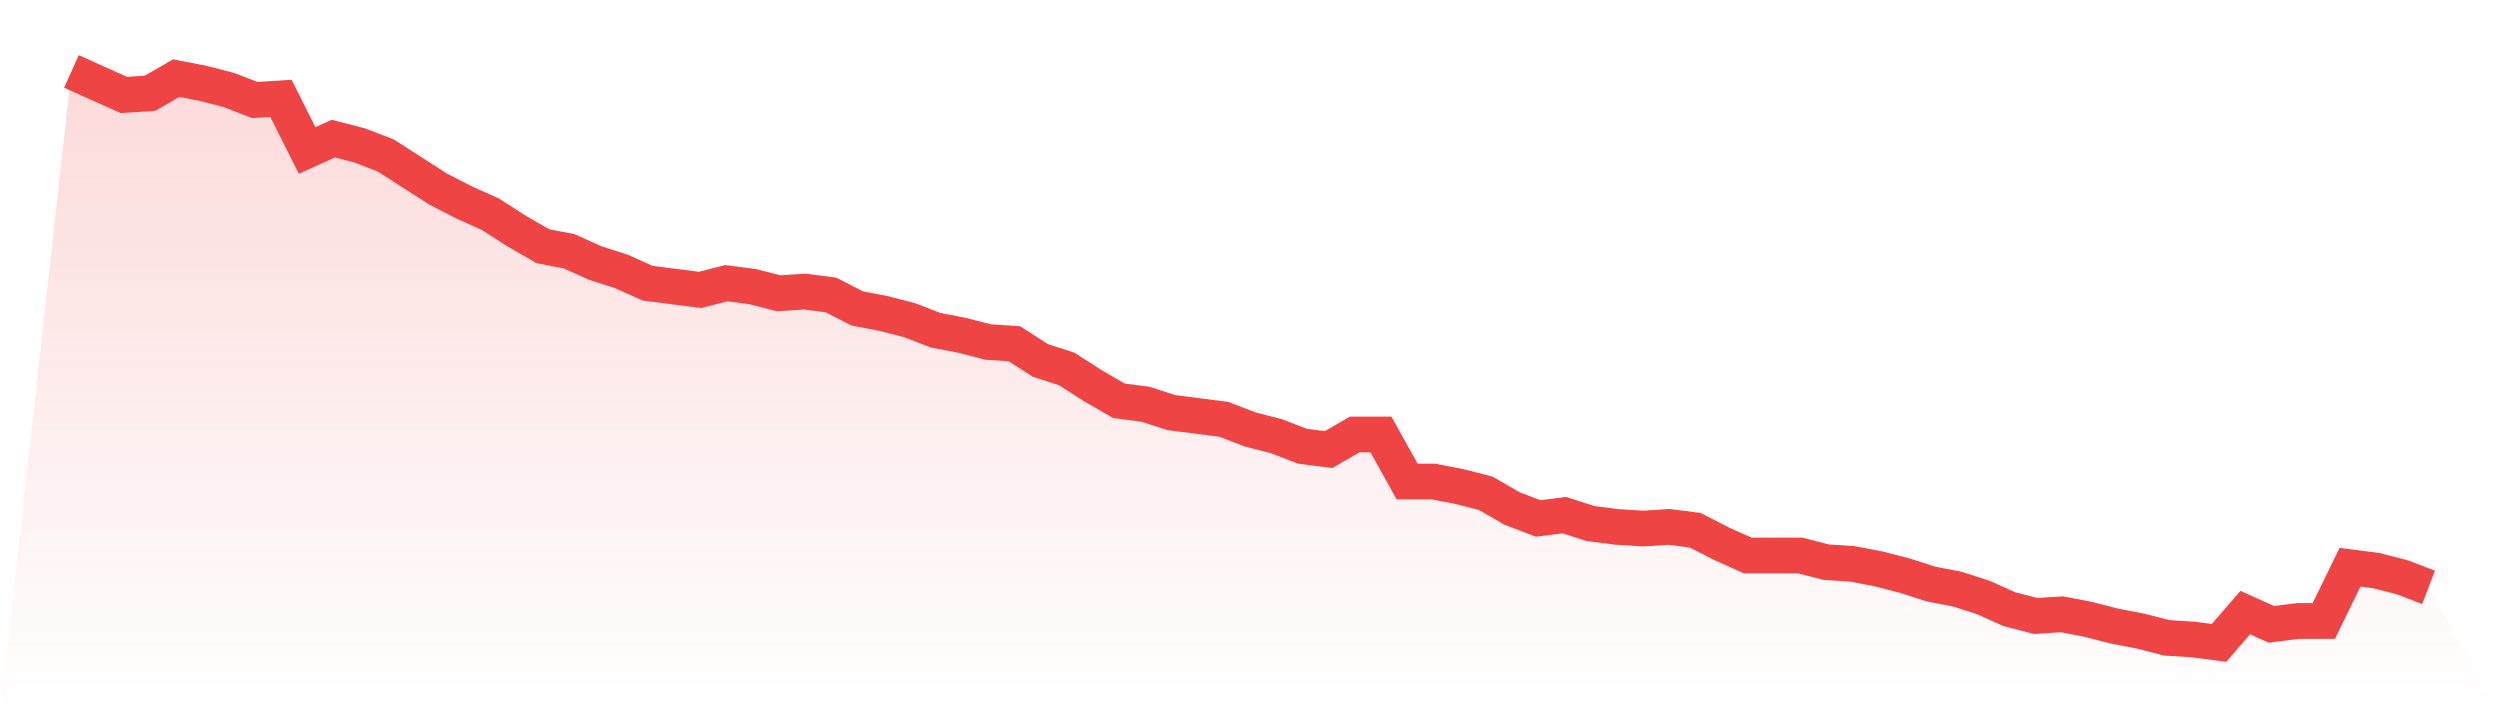
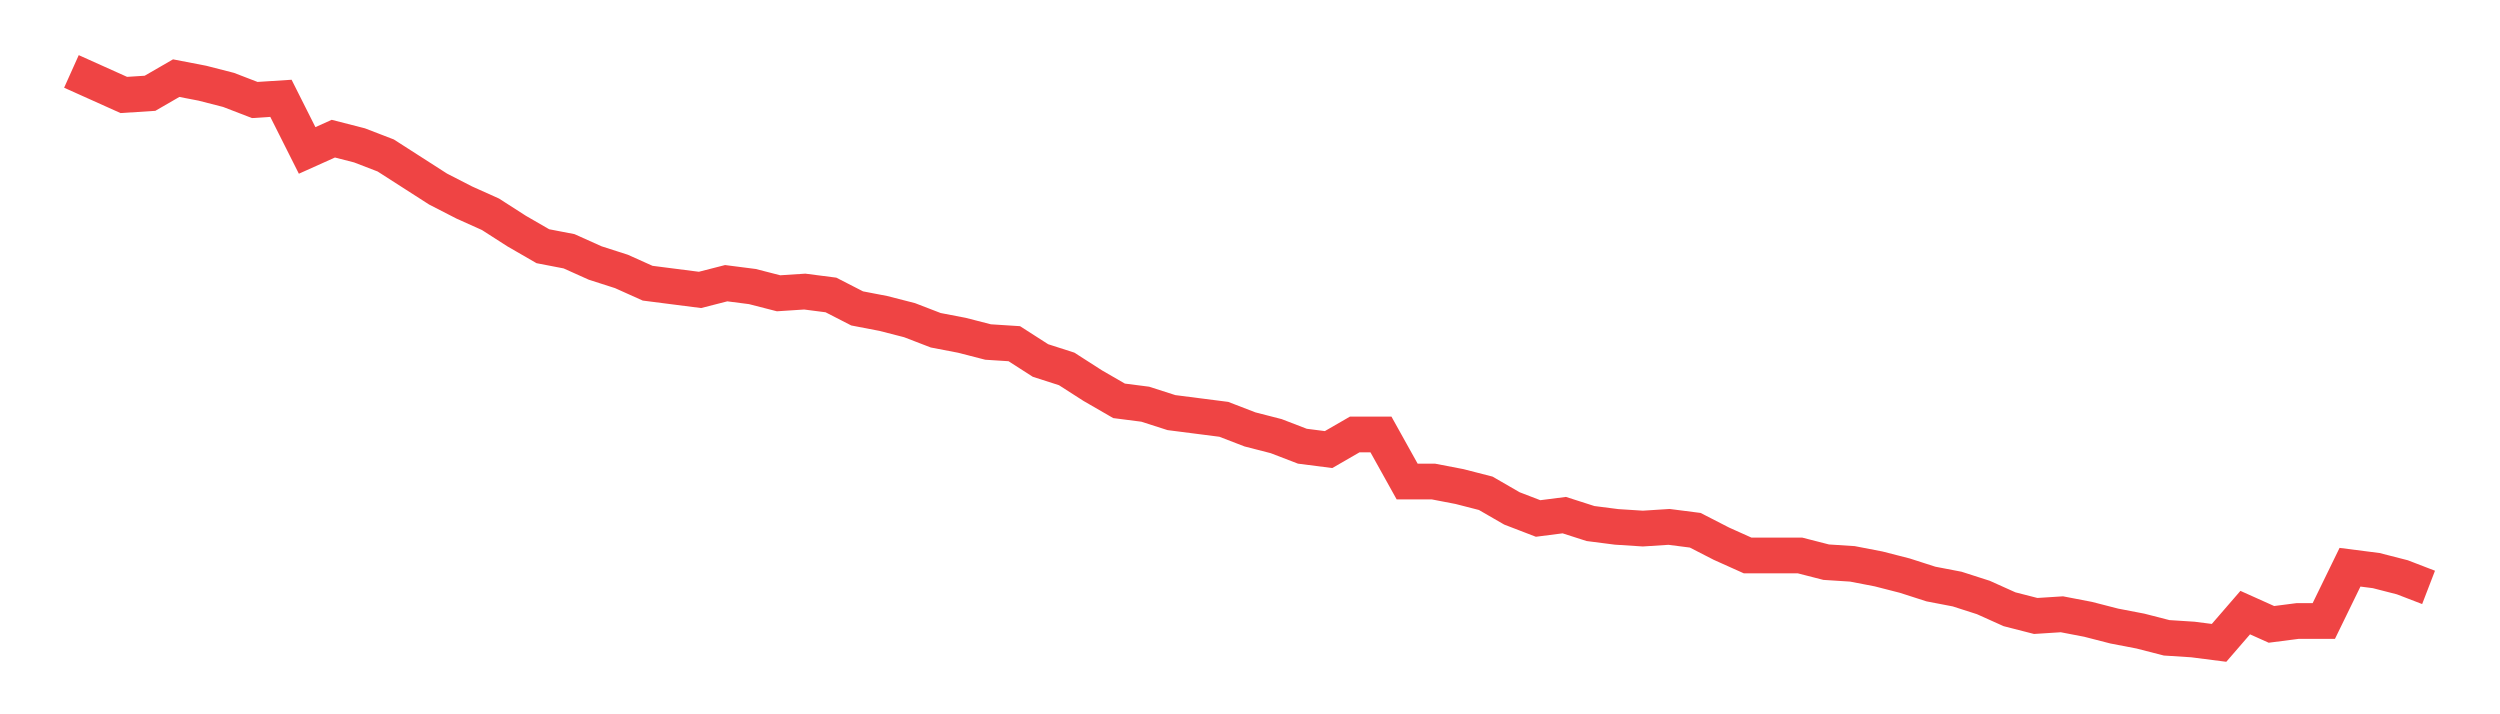
<svg xmlns="http://www.w3.org/2000/svg" viewBox="0 0 140 40">
  <defs>
    <linearGradient id="gradient" x1="0" x2="0" y1="0" y2="1">
      <stop offset="0%" stop-color="#ef4444" stop-opacity="0.2" />
      <stop offset="100%" stop-color="#ef4444" stop-opacity="0" />
    </linearGradient>
  </defs>
-   <path d="M4,4 L4,4 L5.467,4.659 L6.933,5.318 L8.4,5.224 L9.867,4.376 L11.333,4.659 L12.8,5.035 L14.267,5.6 L15.733,5.506 L17.2,8.424 L18.667,7.765 L20.133,8.141 L21.6,8.706 L23.067,9.647 L24.533,10.588 L26,11.341 L27.467,12 L28.933,12.941 L30.4,13.788 L31.867,14.071 L33.333,14.729 L34.8,15.2 L36.267,15.859 L37.733,16.047 L39.2,16.235 L40.667,15.859 L42.133,16.047 L43.6,16.424 L45.067,16.329 L46.533,16.518 L48,17.271 L49.467,17.553 L50.933,17.929 L52.4,18.494 L53.867,18.776 L55.333,19.153 L56.8,19.247 L58.267,20.188 L59.733,20.659 L61.2,21.6 L62.667,22.447 L64.133,22.635 L65.6,23.106 L67.067,23.294 L68.533,23.482 L70,24.047 L71.467,24.424 L72.933,24.988 L74.4,25.176 L75.867,24.329 L77.333,24.329 L78.8,26.965 L80.267,26.965 L81.733,27.247 L83.2,27.624 L84.667,28.471 L86.133,29.035 L87.6,28.847 L89.067,29.318 L90.533,29.506 L92,29.6 L93.467,29.506 L94.933,29.694 L96.4,30.447 L97.867,31.106 L99.333,31.106 L100.8,31.106 L102.267,31.482 L103.733,31.576 L105.2,31.859 L106.667,32.235 L108.133,32.706 L109.6,32.988 L111.067,33.459 L112.533,34.118 L114,34.494 L115.467,34.4 L116.933,34.682 L118.4,35.059 L119.867,35.341 L121.333,35.718 L122.8,35.812 L124.267,36 L125.733,34.306 L127.2,34.965 L128.667,34.776 L130.133,34.776 L131.6,31.765 L133.067,31.953 L134.533,32.329 L136,32.894 L140,40 L0,40 z" fill="url(#gradient)" />
  <path d="M4,4 L4,4 L5.467,4.659 L6.933,5.318 L8.4,5.224 L9.867,4.376 L11.333,4.659 L12.8,5.035 L14.267,5.6 L15.733,5.506 L17.2,8.424 L18.667,7.765 L20.133,8.141 L21.6,8.706 L23.067,9.647 L24.533,10.588 L26,11.341 L27.467,12 L28.933,12.941 L30.4,13.788 L31.867,14.071 L33.333,14.729 L34.8,15.2 L36.267,15.859 L37.733,16.047 L39.2,16.235 L40.667,15.859 L42.133,16.047 L43.6,16.424 L45.067,16.329 L46.533,16.518 L48,17.271 L49.467,17.553 L50.933,17.929 L52.4,18.494 L53.867,18.776 L55.333,19.153 L56.8,19.247 L58.267,20.188 L59.733,20.659 L61.2,21.6 L62.667,22.447 L64.133,22.635 L65.6,23.106 L67.067,23.294 L68.533,23.482 L70,24.047 L71.467,24.424 L72.933,24.988 L74.4,25.176 L75.867,24.329 L77.333,24.329 L78.8,26.965 L80.267,26.965 L81.733,27.247 L83.2,27.624 L84.667,28.471 L86.133,29.035 L87.6,28.847 L89.067,29.318 L90.533,29.506 L92,29.6 L93.467,29.506 L94.933,29.694 L96.4,30.447 L97.867,31.106 L99.333,31.106 L100.8,31.106 L102.267,31.482 L103.733,31.576 L105.2,31.859 L106.667,32.235 L108.133,32.706 L109.6,32.988 L111.067,33.459 L112.533,34.118 L114,34.494 L115.467,34.4 L116.933,34.682 L118.4,35.059 L119.867,35.341 L121.333,35.718 L122.8,35.812 L124.267,36 L125.733,34.306 L127.2,34.965 L128.667,34.776 L130.133,34.776 L131.6,31.765 L133.067,31.953 L134.533,32.329 L136,32.894" fill="none" stroke="#ef4444" stroke-width="2" />
</svg>